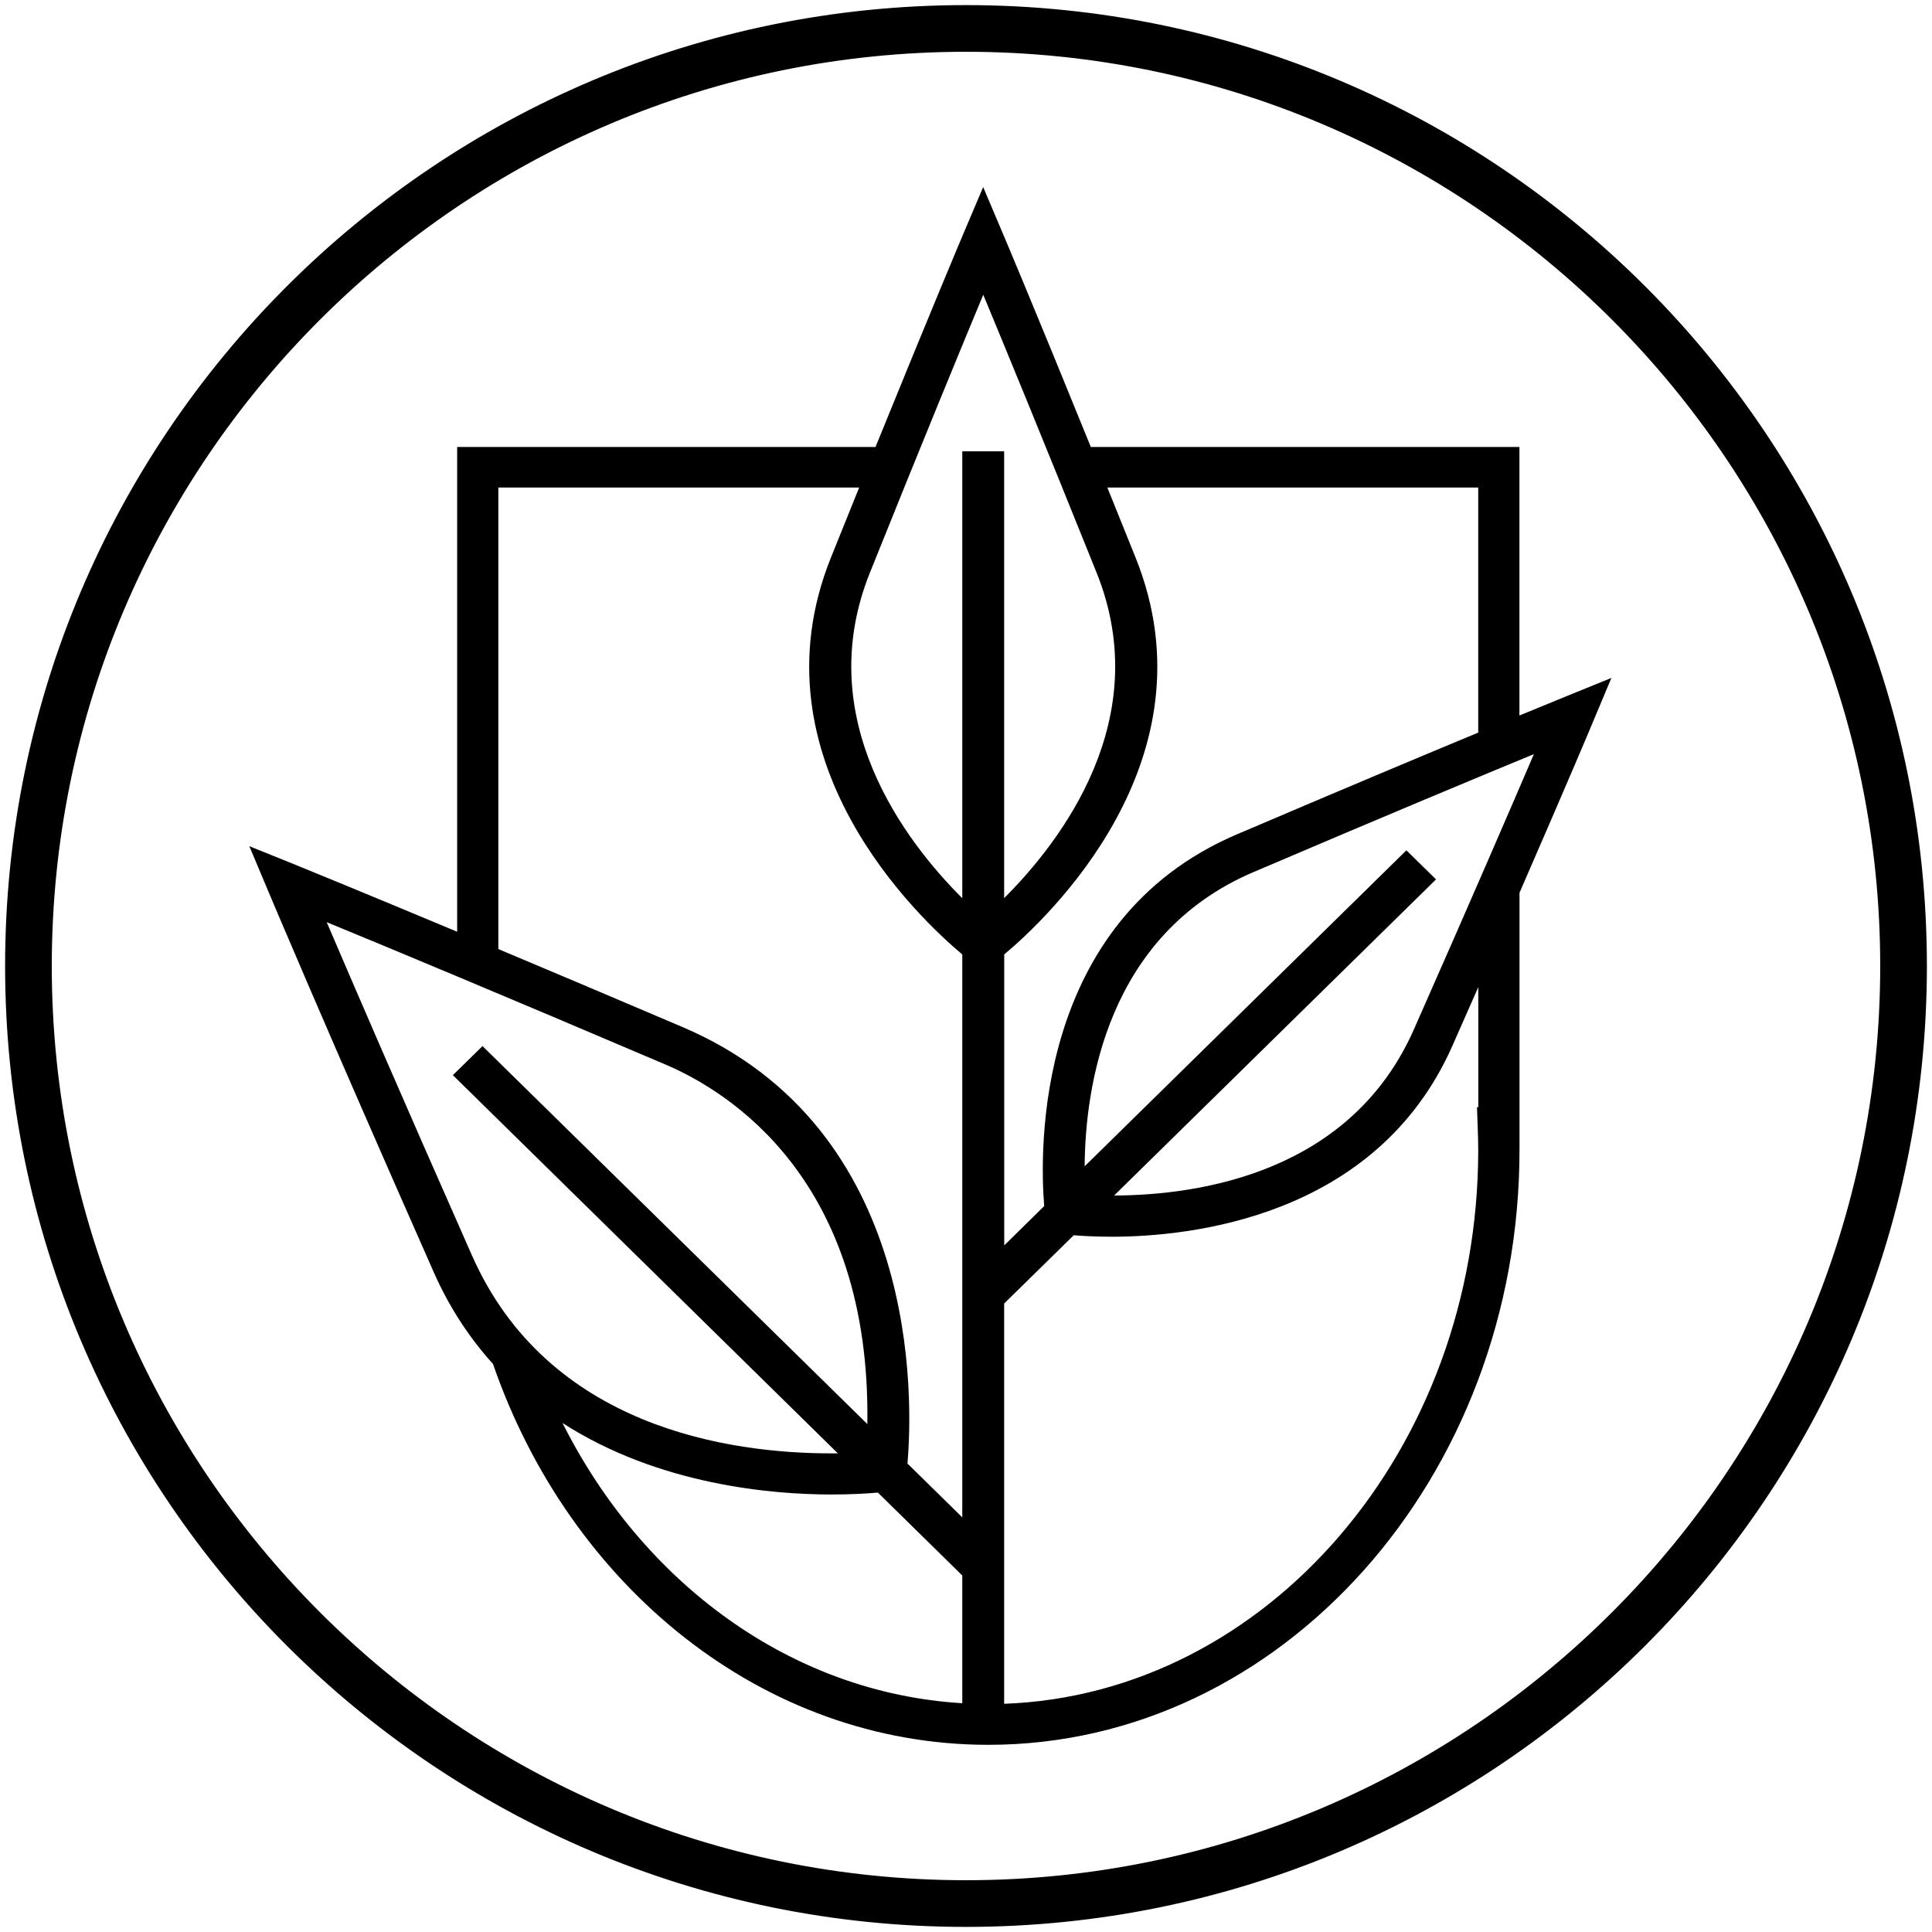
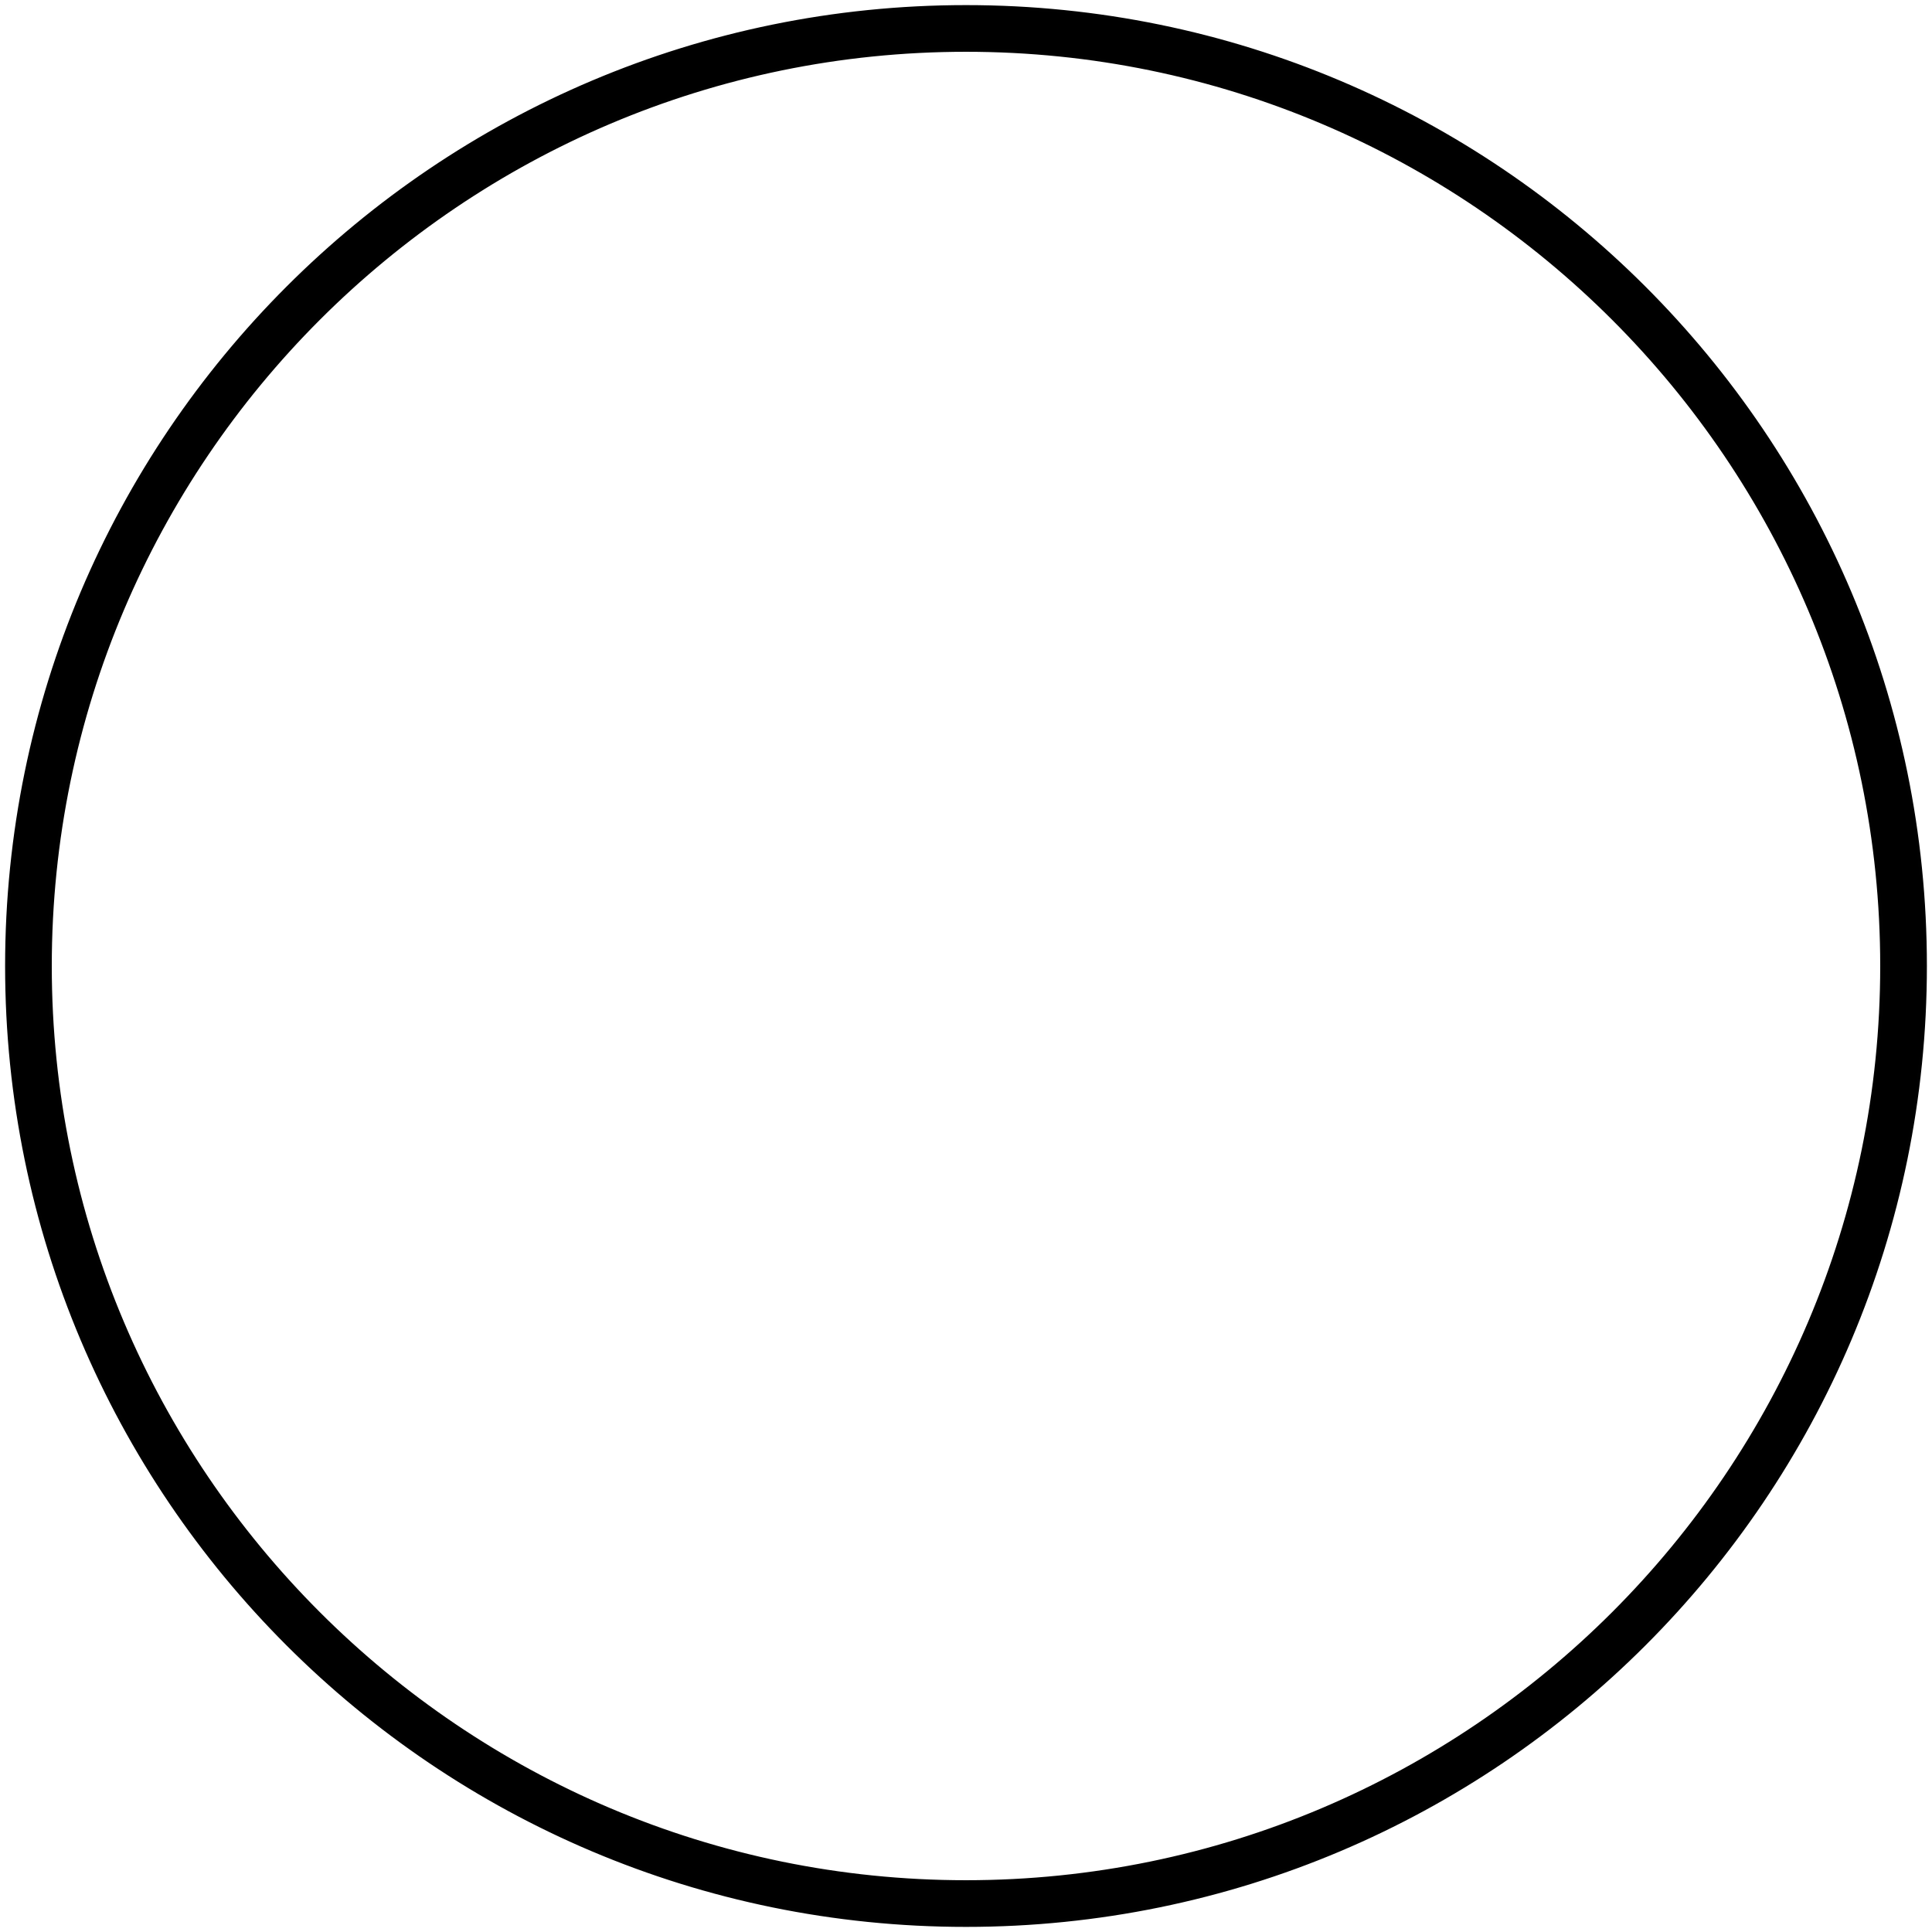
<svg xmlns="http://www.w3.org/2000/svg" xml:space="preserve" overflow="visible" viewBox="0 0 234 234" y="0px" x="0px" id="Layer_1" data-sanitized-baseprofile="tiny" version="1.2">
  <g>
    <path d="M117,6.07c61.17,0,110.93,49.76,110.93,110.93   c0,61.17-49.76,110.93-110.93,110.93S6.07,178.17,6.07,117C6.07,55.83,55.83,6.07,117,6.07 M117,0.82   C52.84,0.82,0.82,52.84,0.82,117S52.84,233.18,117,233.18S233.18,181.16,233.18,117S181.16,0.82,117,0.82L117,0.82z" stroke-miterlimit="10" stroke-width="0.404" stroke="#010101" />
-     <path d="M179.04,134.1h-0.15l0.09,2.54c0.03,0.87,0.06,1.74,0.06,2.62c0,36.31-25.59,65.95-57.42,67.1v-48.48l8.43-8.27   c1.08,0.09,2.66,0.18,4.62,0.18c9.32,0,32-2.25,41.23-23.1c1.11-2.51,2.15-4.87,3.15-7.14V134.1z M68.13,172.35   c11.69,7.54,25.46,8.66,32.57,8.66c2.44,0,4.35-0.12,5.63-0.23l10.22,10.04v15.47C95.79,205.05,77.85,191.7,68.13,172.35    M60.36,59.05h43.7c-1.08,2.67-2.22,5.5-3.43,8.51c-9.83,24.49,10.77,43.73,15.92,48.04l0,68.18l-6.64-6.52   c0.66-7.63,1.7-40.52-27.23-52.86c-8.58-3.66-16.03-6.81-22.32-9.45V59.05z M179.04,59.05v29.68c-6.67,2.77-16.45,6.87-29.24,12.33   c-24.58,10.48-23.87,38.39-23.33,45.02l-4.84,4.76v-35.24c5.15-4.31,25.75-23.55,15.92-48.04c-1.21-3.01-2.35-5.84-3.43-8.51   H179.04z M57.16,152.05c-8.68-19.62-14.49-33.11-17.59-40.36c7.49,3.08,21.34,8.85,41.09,17.27c7.58,3.24,24.84,13.88,24.39,43.52   L58.44,126.7l-3.59,3.52l46.63,45.81c-0.26,0-0.52,0-0.79,0C88.39,176.03,66.38,172.92,57.16,152.05 M121.62,108.78l0-54.12h-5.07   l0,54.13c-6.86-6.84-18.31-21.69-11.2-39.4c6.42-16,11.12-27.39,13.74-33.69c2.57,6.19,7.21,17.45,13.74,33.69   C139.93,87.1,128.48,101.94,121.62,108.78 M173.93,106.51l-3.59-3.52l-38.97,38.27c0.07-9.6,2.67-28.05,20.44-35.63   c16.18-6.91,27.64-11.68,33.97-14.29c-2.67,6.24-7.54,17.52-14.54,33.36c-7.67,17.34-25.92,20.06-36.3,20.1L173.93,106.51z    M195.17,82.11l-5.63,2.29c-0.11,0.05-1.99,0.81-5.51,2.26V54.14h-51.91c-6.92-17.04-10.67-25.9-10.7-25.96l-2.34-5.52l-2.34,5.51   c-0.03,0.07-3.78,8.93-10.7,25.97H55.37v58.71c-11.11-4.65-17.71-7.34-19.54-8.09l-5.63-2.27l2.32,5.52   c0.05,0.12,6.69,15.93,19.99,46.02c1.94,4.4,4.41,8.08,7.2,11.17c9.32,26.96,32.69,46.13,60,46.13c35.48,0,64.33-32.34,64.33-72.08   v-0.25v-30.87c5.89-13.52,8.8-20.44,8.81-20.49L195.17,82.11z" />
  </g>
</svg>